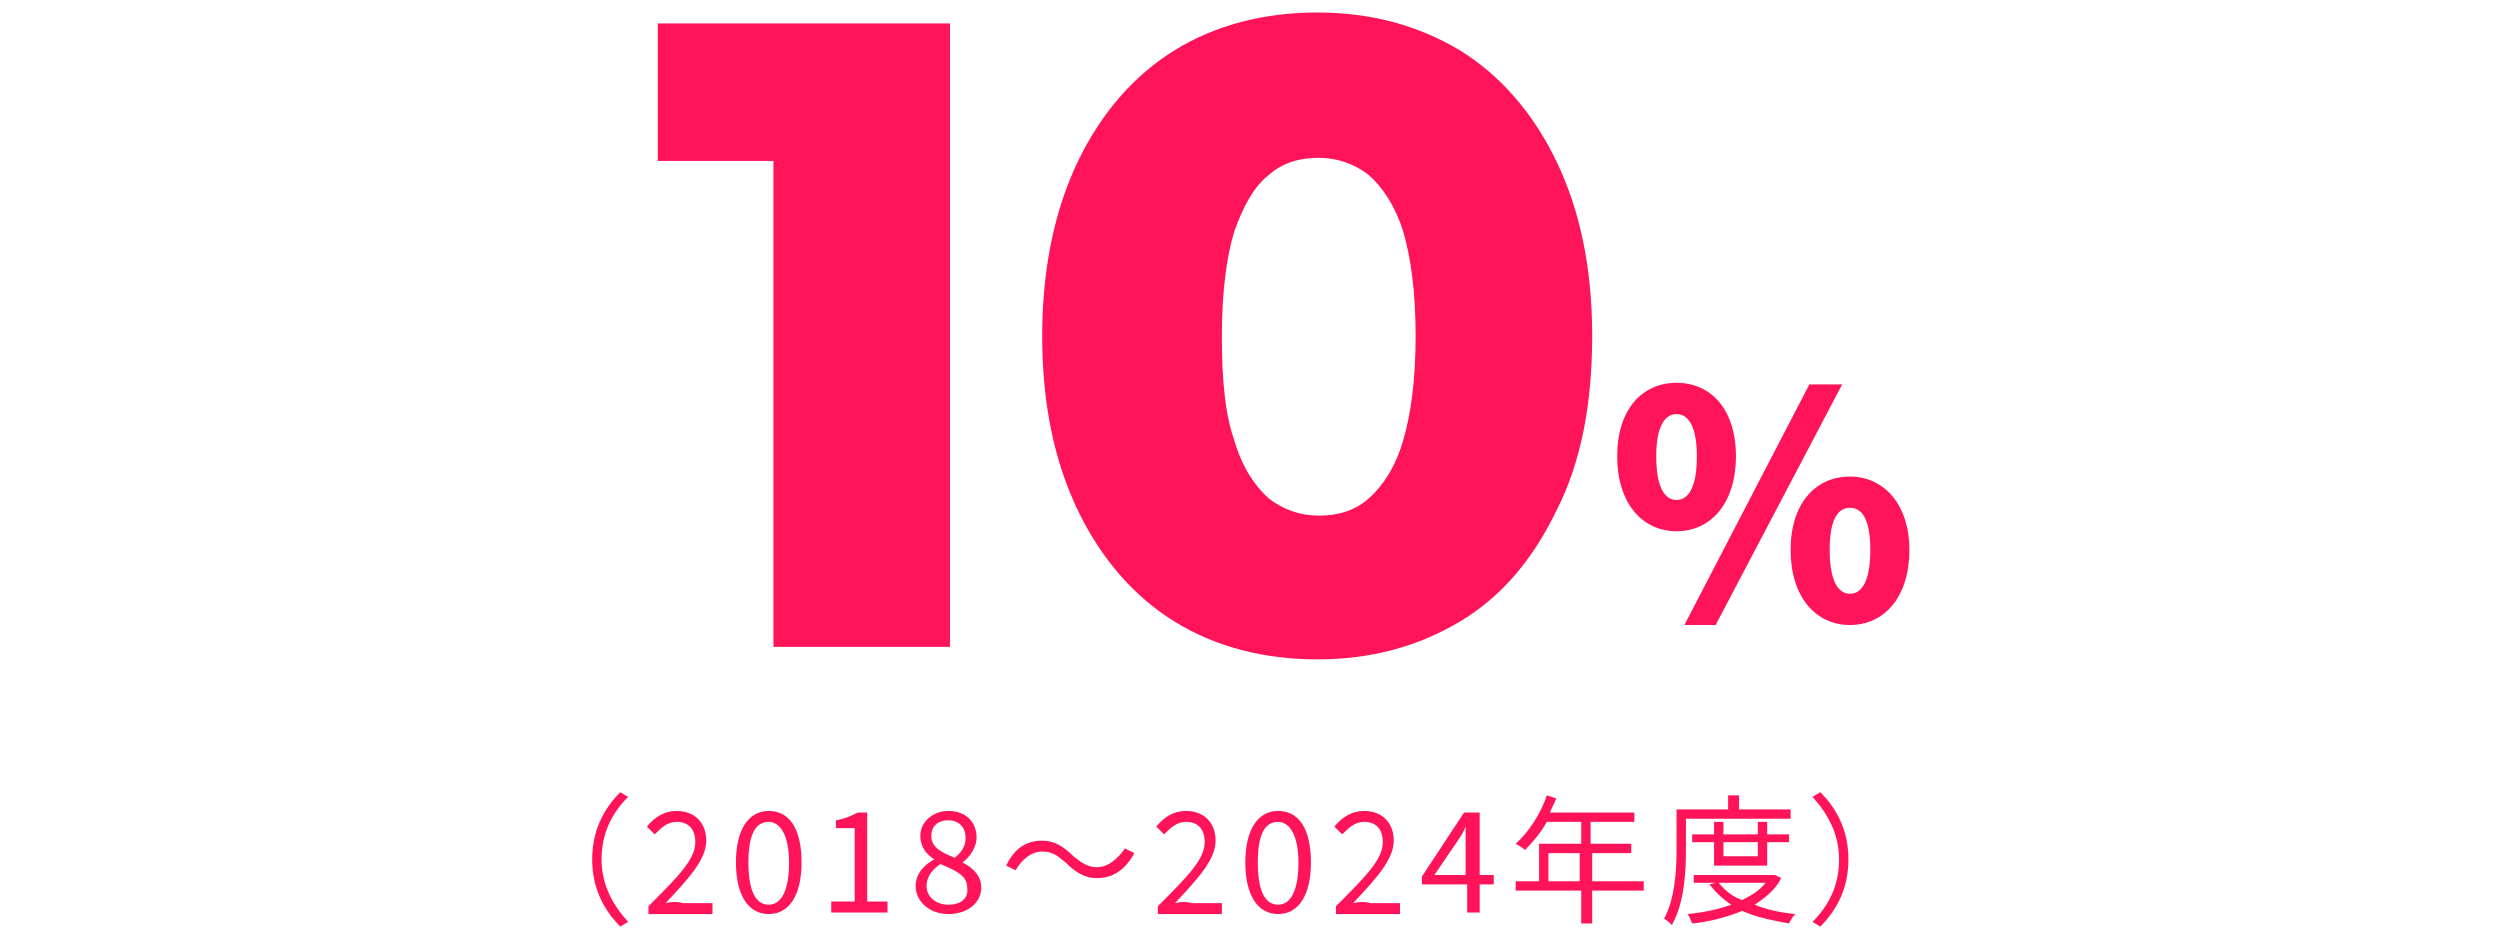
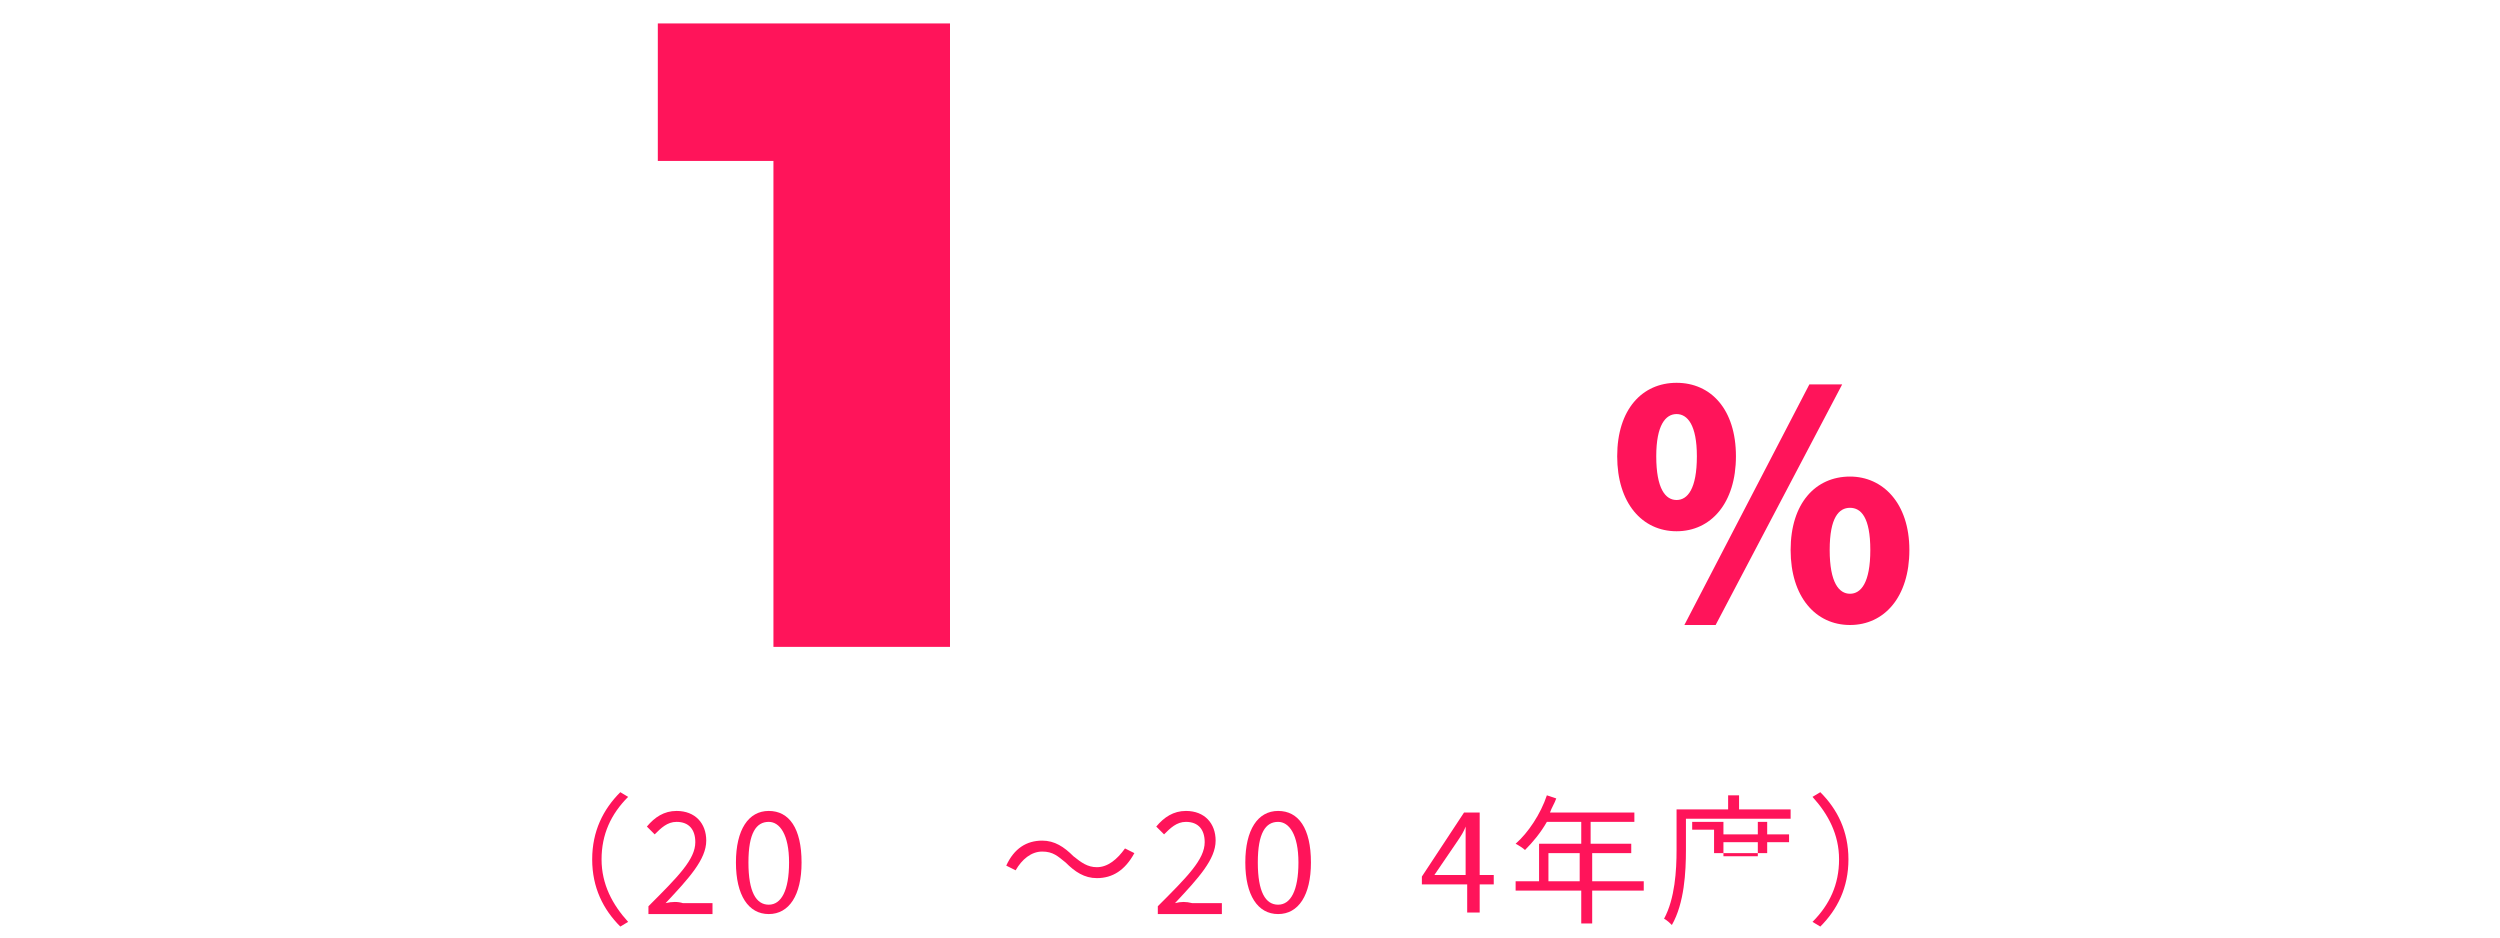
<svg xmlns="http://www.w3.org/2000/svg" version="1.1" id="レイヤー_1" x="0px" y="0px" viewBox="0 0 160 60" style="enable-background:new 0 0 160 60;" xml:space="preserve">
  <style type="text/css">
	.st0{fill:#FF145A;}
</style>
  <g>
    <path class="st0" d="M39.7,50.7c-1.1,1.1-1.8,2.5-1.8,4.3c0,1.8,0.7,3.2,1.8,4.3l0.5-0.3c-1-1.1-1.7-2.4-1.7-4s0.6-2.9,1.7-4   L39.7,50.7z" />
    <path class="st0" d="M42.6,57.8c1.5-1.6,2.6-2.8,2.6-4c0-1.1-0.7-1.9-1.9-1.9c-0.8,0-1.4,0.4-1.9,1l0.5,0.5   c0.4-0.4,0.8-0.8,1.4-0.8c0.8,0,1.2,0.5,1.2,1.3c0,1.1-1.1,2.2-3,4.1v0.5h4.1v-0.7h-1.9C43.4,57.7,43,57.7,42.6,57.8z" />
    <path class="st0" d="M49.2,51.9c-1.3,0-2.1,1.2-2.1,3.3s0.8,3.3,2.1,3.3s2.1-1.2,2.1-3.3C51.3,53,50.5,51.9,49.2,51.9z M49.2,57.9   c-0.8,0-1.3-0.8-1.3-2.7s0.5-2.6,1.3-2.6c0.7,0,1.3,0.8,1.3,2.6S50,57.9,49.2,57.9z" />
-     <path class="st0" d="M55.5,52h-0.6c-0.4,0.2-0.8,0.4-1.4,0.5V53h1.2v4.7h-1.5v0.7h3.6v-0.7h-1.3V52z" />
-     <path class="st0" d="M61.6,55.2L61.6,55.2c0.4-0.3,0.9-0.9,0.9-1.6c0-1-0.7-1.7-1.8-1.7c-1,0-1.8,0.7-1.8,1.6   c0,0.7,0.4,1.2,0.9,1.5v0c-0.6,0.3-1.2,0.9-1.2,1.7c0,1,0.9,1.8,2.1,1.8c1.2,0,2.1-0.7,2.1-1.7C62.8,56,62.2,55.5,61.6,55.2z    M59.6,53.5c0-0.6,0.4-1,1.1-1c0.7,0,1.1,0.5,1.1,1.1c0,0.5-0.2,0.9-0.7,1.3C60.4,54.6,59.6,54.3,59.6,53.5z M60.7,57.9   c-0.8,0-1.4-0.5-1.4-1.2c0-0.6,0.4-1.1,0.9-1.4c0.9,0.4,1.7,0.7,1.7,1.5C62,57.5,61.5,57.9,60.7,57.9z" />
    <path class="st0" d="M70.2,55.5c-0.6,0-1-0.3-1.5-0.7c-0.6-0.6-1.2-1-2-1c-1,0-1.8,0.5-2.3,1.6l0.6,0.3c0.4-0.7,1-1.2,1.7-1.2   c0.7,0,1,0.3,1.5,0.7c0.6,0.6,1.2,1,2,1c1,0,1.8-0.5,2.4-1.6l-0.6-0.3C71.5,55,70.9,55.5,70.2,55.5z" />
    <path class="st0" d="M75.2,57.8c1.5-1.6,2.6-2.8,2.6-4c0-1.1-0.7-1.9-1.9-1.9c-0.8,0-1.4,0.4-1.9,1l0.5,0.5   c0.4-0.4,0.8-0.8,1.4-0.8c0.8,0,1.2,0.5,1.2,1.3c0,1.1-1.1,2.2-3,4.1v0.5h4.1v-0.7h-1.9C75.9,57.7,75.6,57.7,75.2,57.8z" />
    <path class="st0" d="M81.8,51.9c-1.3,0-2.1,1.2-2.1,3.3s0.8,3.3,2.1,3.3s2.1-1.2,2.1-3.3C83.9,53,83.1,51.9,81.8,51.9z M81.8,57.9   c-0.8,0-1.3-0.8-1.3-2.7s0.5-2.6,1.3-2.6c0.7,0,1.3,0.8,1.3,2.6S82.6,57.9,81.8,57.9z" />
-     <path class="st0" d="M86.6,57.8c1.5-1.6,2.6-2.8,2.6-4c0-1.1-0.7-1.9-1.9-1.9c-0.8,0-1.4,0.4-1.9,1l0.5,0.5   c0.4-0.4,0.8-0.8,1.4-0.8c0.8,0,1.2,0.5,1.2,1.3c0,1.1-1.1,2.2-3,4.1v0.5h4.1v-0.7h-1.9C87.4,57.7,87,57.7,86.6,57.8z" />
    <path class="st0" d="M94.6,52h-0.9l-2.7,4.1v0.5h2.9v1.8h0.8v-1.8h0.9V56h-0.9V52z M93.8,54.1V56h-2l1.5-2.2   c0.2-0.3,0.4-0.6,0.5-0.9h0C93.8,53.2,93.8,53.8,93.8,54.1z" />
    <path class="st0" d="M101.8,54.6h2.6V54h-2.6v-1.4h2.8V52h-5.4c0.1-0.3,0.3-0.6,0.4-0.9L99,50.9c-0.4,1.2-1.2,2.4-2,3.1   c0.2,0.1,0.5,0.3,0.6,0.4c0.5-0.5,1-1.1,1.4-1.8h2.2V54h-2.7v2.4h-1.5V57h4.2v2.1h0.7V57h3.3v-0.6h-3.3V54.6z M101.1,56.4h-2v-1.8   h2V56.4z" />
-     <path class="st0" d="M114,56.2l-0.4-0.2l-0.1,0h-5.1v0.5h1.4l-0.4,0.1c0.4,0.5,0.8,0.9,1.4,1.3c-0.8,0.3-1.8,0.5-2.8,0.6   c0.1,0.1,0.2,0.4,0.3,0.6c1.1-0.1,2.2-0.4,3.2-0.8c0.9,0.4,1.9,0.6,3,0.8c0.1-0.2,0.2-0.4,0.4-0.6c-1-0.1-1.9-0.3-2.6-0.6   C112.9,57.5,113.6,57,114,56.2z M110,56.5h3c-0.4,0.5-0.9,0.8-1.5,1.1C110.9,57.4,110.4,57,110,56.5z" />
    <path class="st0" d="M114.7,51.8h-3.4v-0.9h-0.7v0.9h-3.3v2.6c0,1.3-0.1,3.1-0.8,4.4c0.2,0.1,0.4,0.3,0.5,0.4   c0.8-1.4,0.9-3.4,0.9-4.8v-2h6.7V51.8z" />
-     <path class="st0" d="M113.1,55.4v-1.5h1.4v-0.5h-1.4v-0.8h-0.6v0.8h-2.2v-0.8h-0.6v0.8h-1.4v0.5h1.4v1.5H113.1z M110.3,53.9h2.2   v0.9h-2.2V53.9z" />
+     <path class="st0" d="M113.1,55.4v-1.5h1.4v-0.5h-1.4v-0.8h-0.6v0.8h-2.2v-0.8h-0.6h-1.4v0.5h1.4v1.5H113.1z M110.3,53.9h2.2   v0.9h-2.2V53.9z" />
    <path class="st0" d="M116,51c1,1.1,1.7,2.4,1.7,4s-0.6,2.9-1.7,4l0.5,0.3c1.1-1.1,1.8-2.5,1.8-4.3c0-1.8-0.7-3.2-1.8-4.3L116,51z" />
    <path class="st0" d="M107.3,34c2.2,0,3.8-1.8,3.8-4.8c0-3-1.6-4.7-3.8-4.7c-2.2,0-3.8,1.7-3.8,4.7C103.5,32.2,105.1,34,107.3,34z    M107.3,26.5c0.7,0,1.3,0.7,1.3,2.7c0,2.1-0.6,2.8-1.3,2.8s-1.3-0.7-1.3-2.8C106,27.2,106.6,26.5,107.3,26.5z" />
    <polygon class="st0" points="109.8,40 117.9,24.6 115.8,24.6 107.8,40  " />
    <path class="st0" d="M118.4,30.5c-2.2,0-3.8,1.7-3.8,4.7s1.6,4.8,3.8,4.8s3.8-1.8,3.8-4.8S120.5,30.5,118.4,30.5z M118.4,38   c-0.7,0-1.3-0.7-1.3-2.8c0-2.1,0.6-2.7,1.3-2.7s1.3,0.6,1.3,2.7C119.7,37.3,119.1,38,118.4,38z" />
    <polygon class="st0" points="49.5,41.4 60.8,41.4 60.8,1.5 42.1,1.5 42.1,10.3 49.5,10.3  " />
-     <path class="st0" d="M101.9,21.5c0-4.4-0.8-8.1-2.3-11.2c-1.5-3.1-3.6-5.5-6.2-7.1c-2.7-1.6-5.7-2.4-9.1-2.4   c-3.4,0-6.5,0.8-9.1,2.4c-2.6,1.6-4.7,4-6.2,7.1c-1.5,3.1-2.3,6.9-2.3,11.2c0,4.4,0.8,8.1,2.3,11.2c1.5,3.1,3.6,5.5,6.2,7.1   c2.6,1.6,5.7,2.4,9.1,2.4c3.4,0,6.4-0.8,9.1-2.4c2.7-1.6,4.7-4,6.2-7.1C101.2,29.6,101.9,25.8,101.9,21.5z M89.8,28.2   c-0.5,1.7-1.3,2.9-2.2,3.7c-0.9,0.8-2,1.1-3.2,1.1c-1.2,0-2.3-0.4-3.2-1.1c-0.9-0.8-1.7-2-2.2-3.7c-0.6-1.7-0.8-3.9-0.8-6.7   c0-2.8,0.3-5.1,0.8-6.7c0.6-1.7,1.3-2.9,2.2-3.6c0.9-0.8,2-1.1,3.2-1.1c1.2,0,2.3,0.4,3.2,1.1c0.9,0.8,1.7,2,2.2,3.6   c0.5,1.7,0.8,3.9,0.8,6.7C90.6,24.3,90.3,26.5,89.8,28.2z" />
  </g>
</svg>